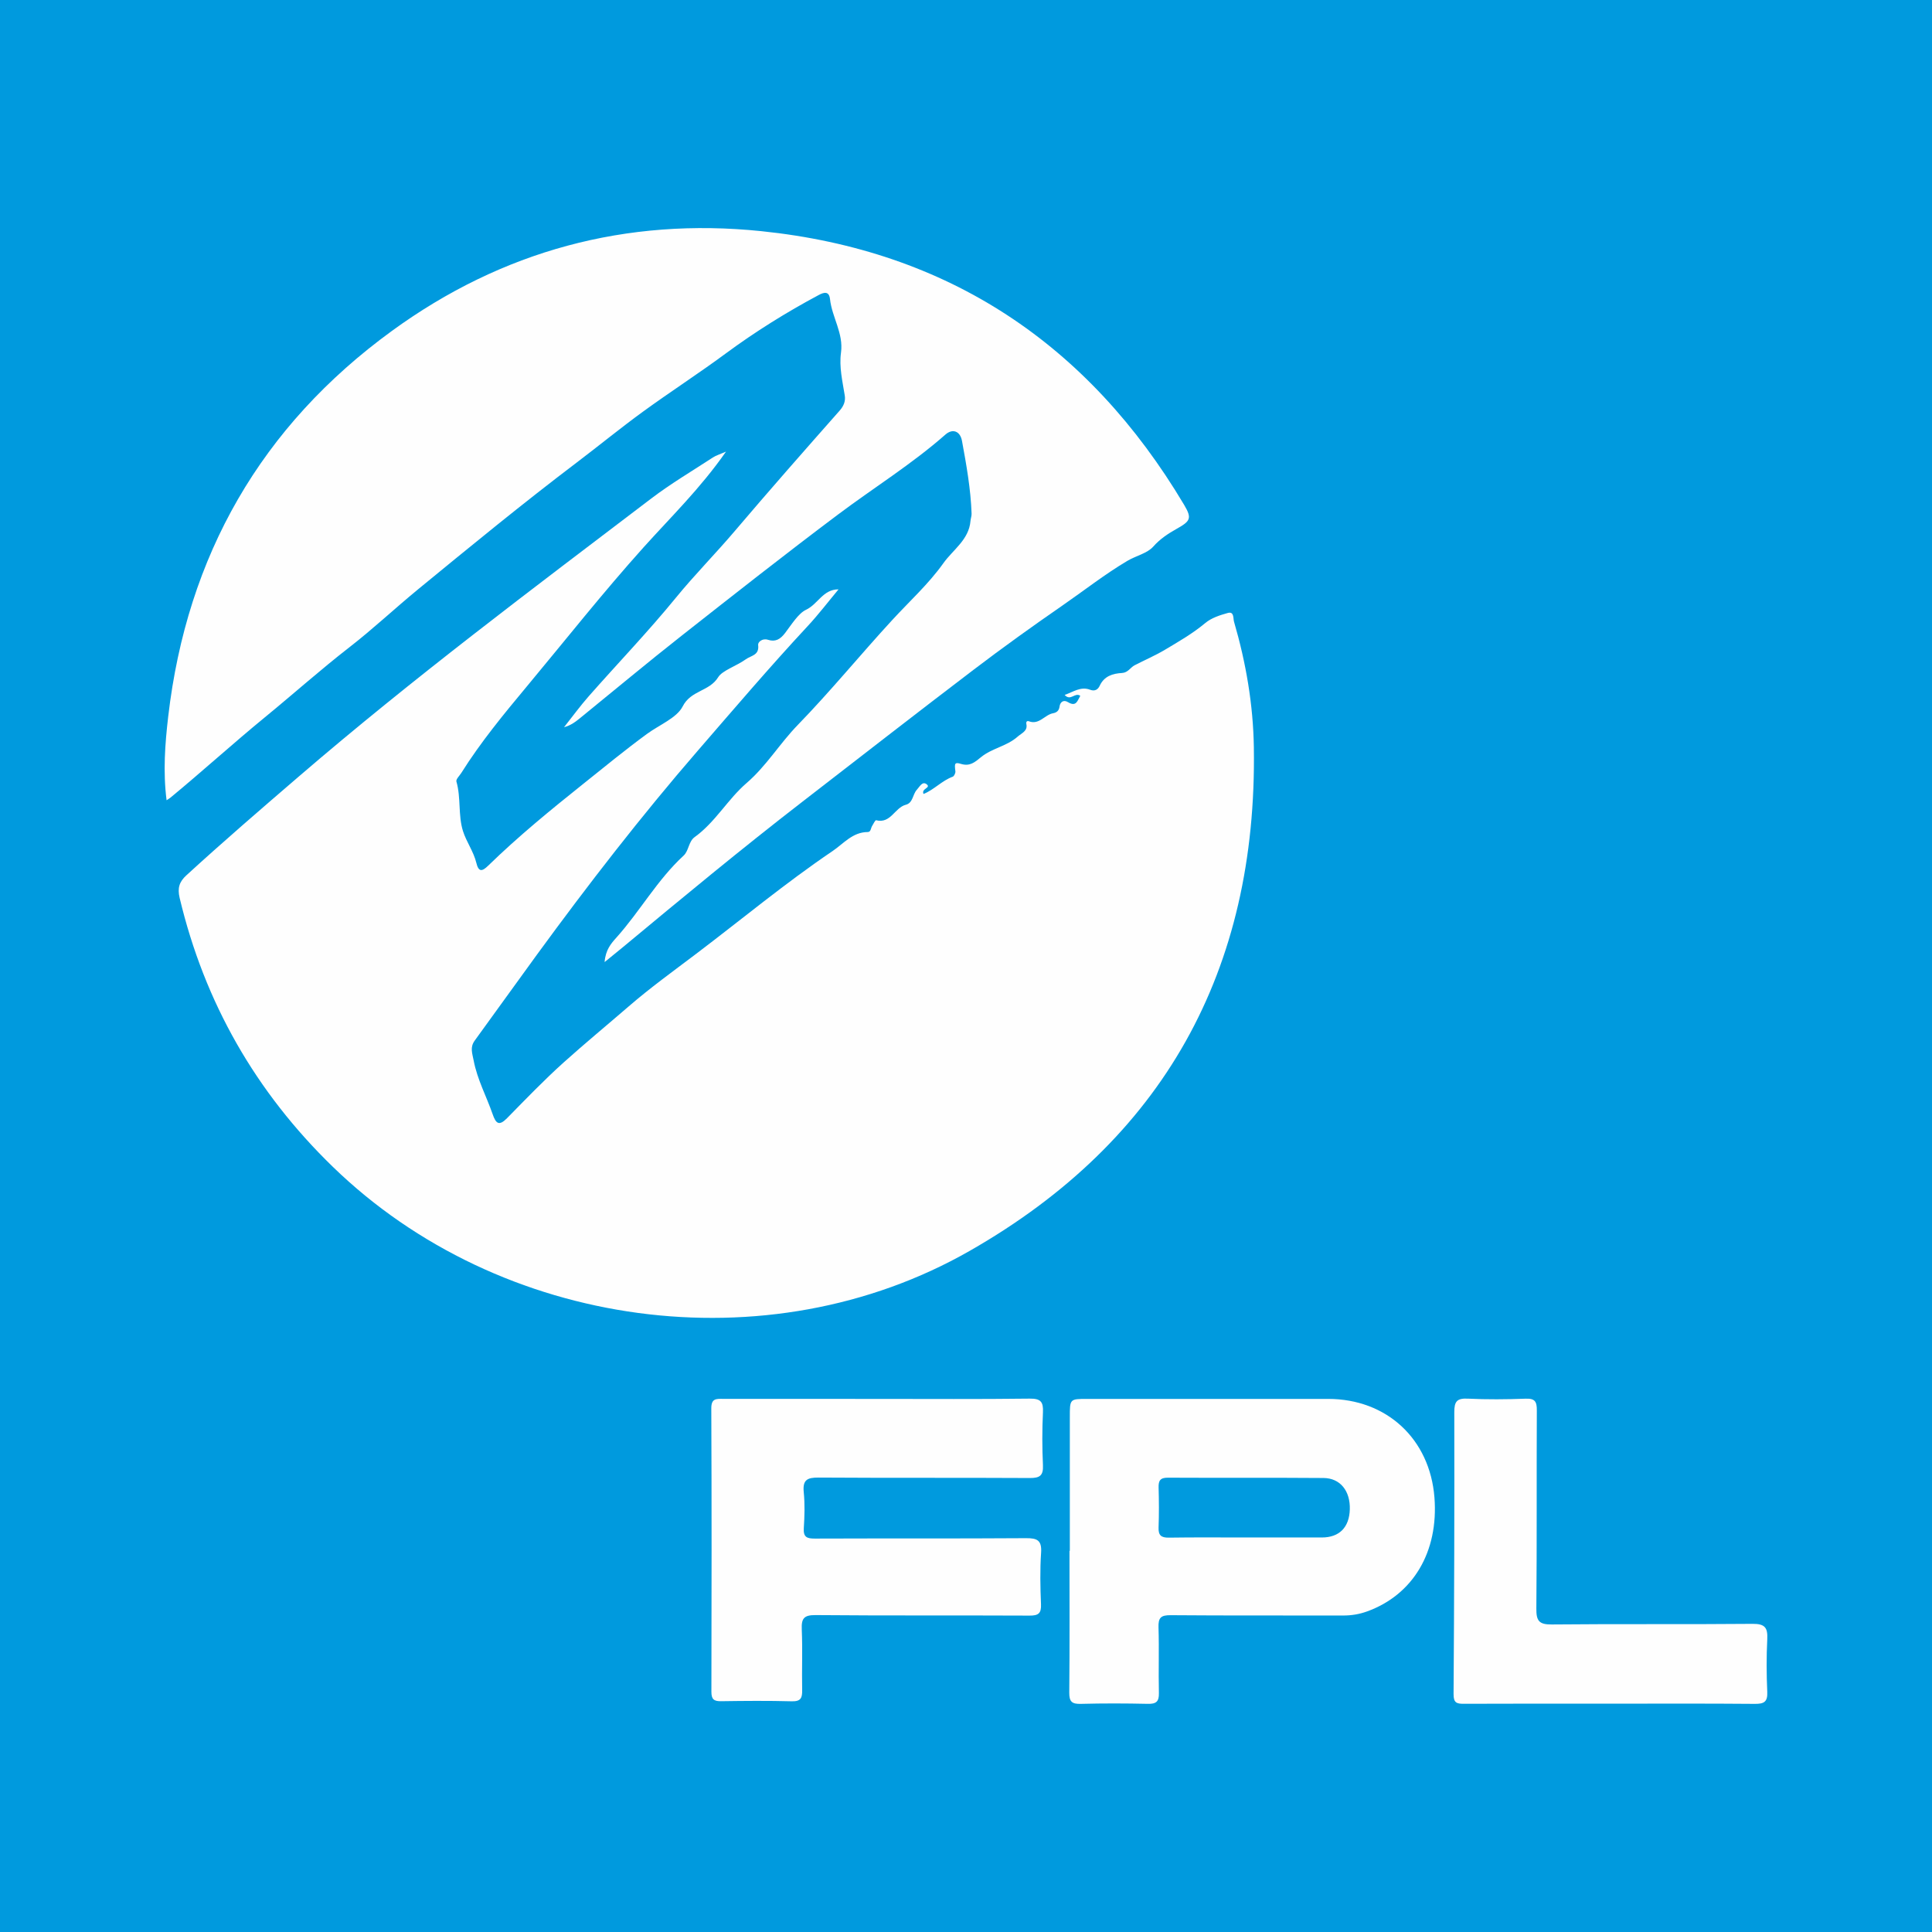
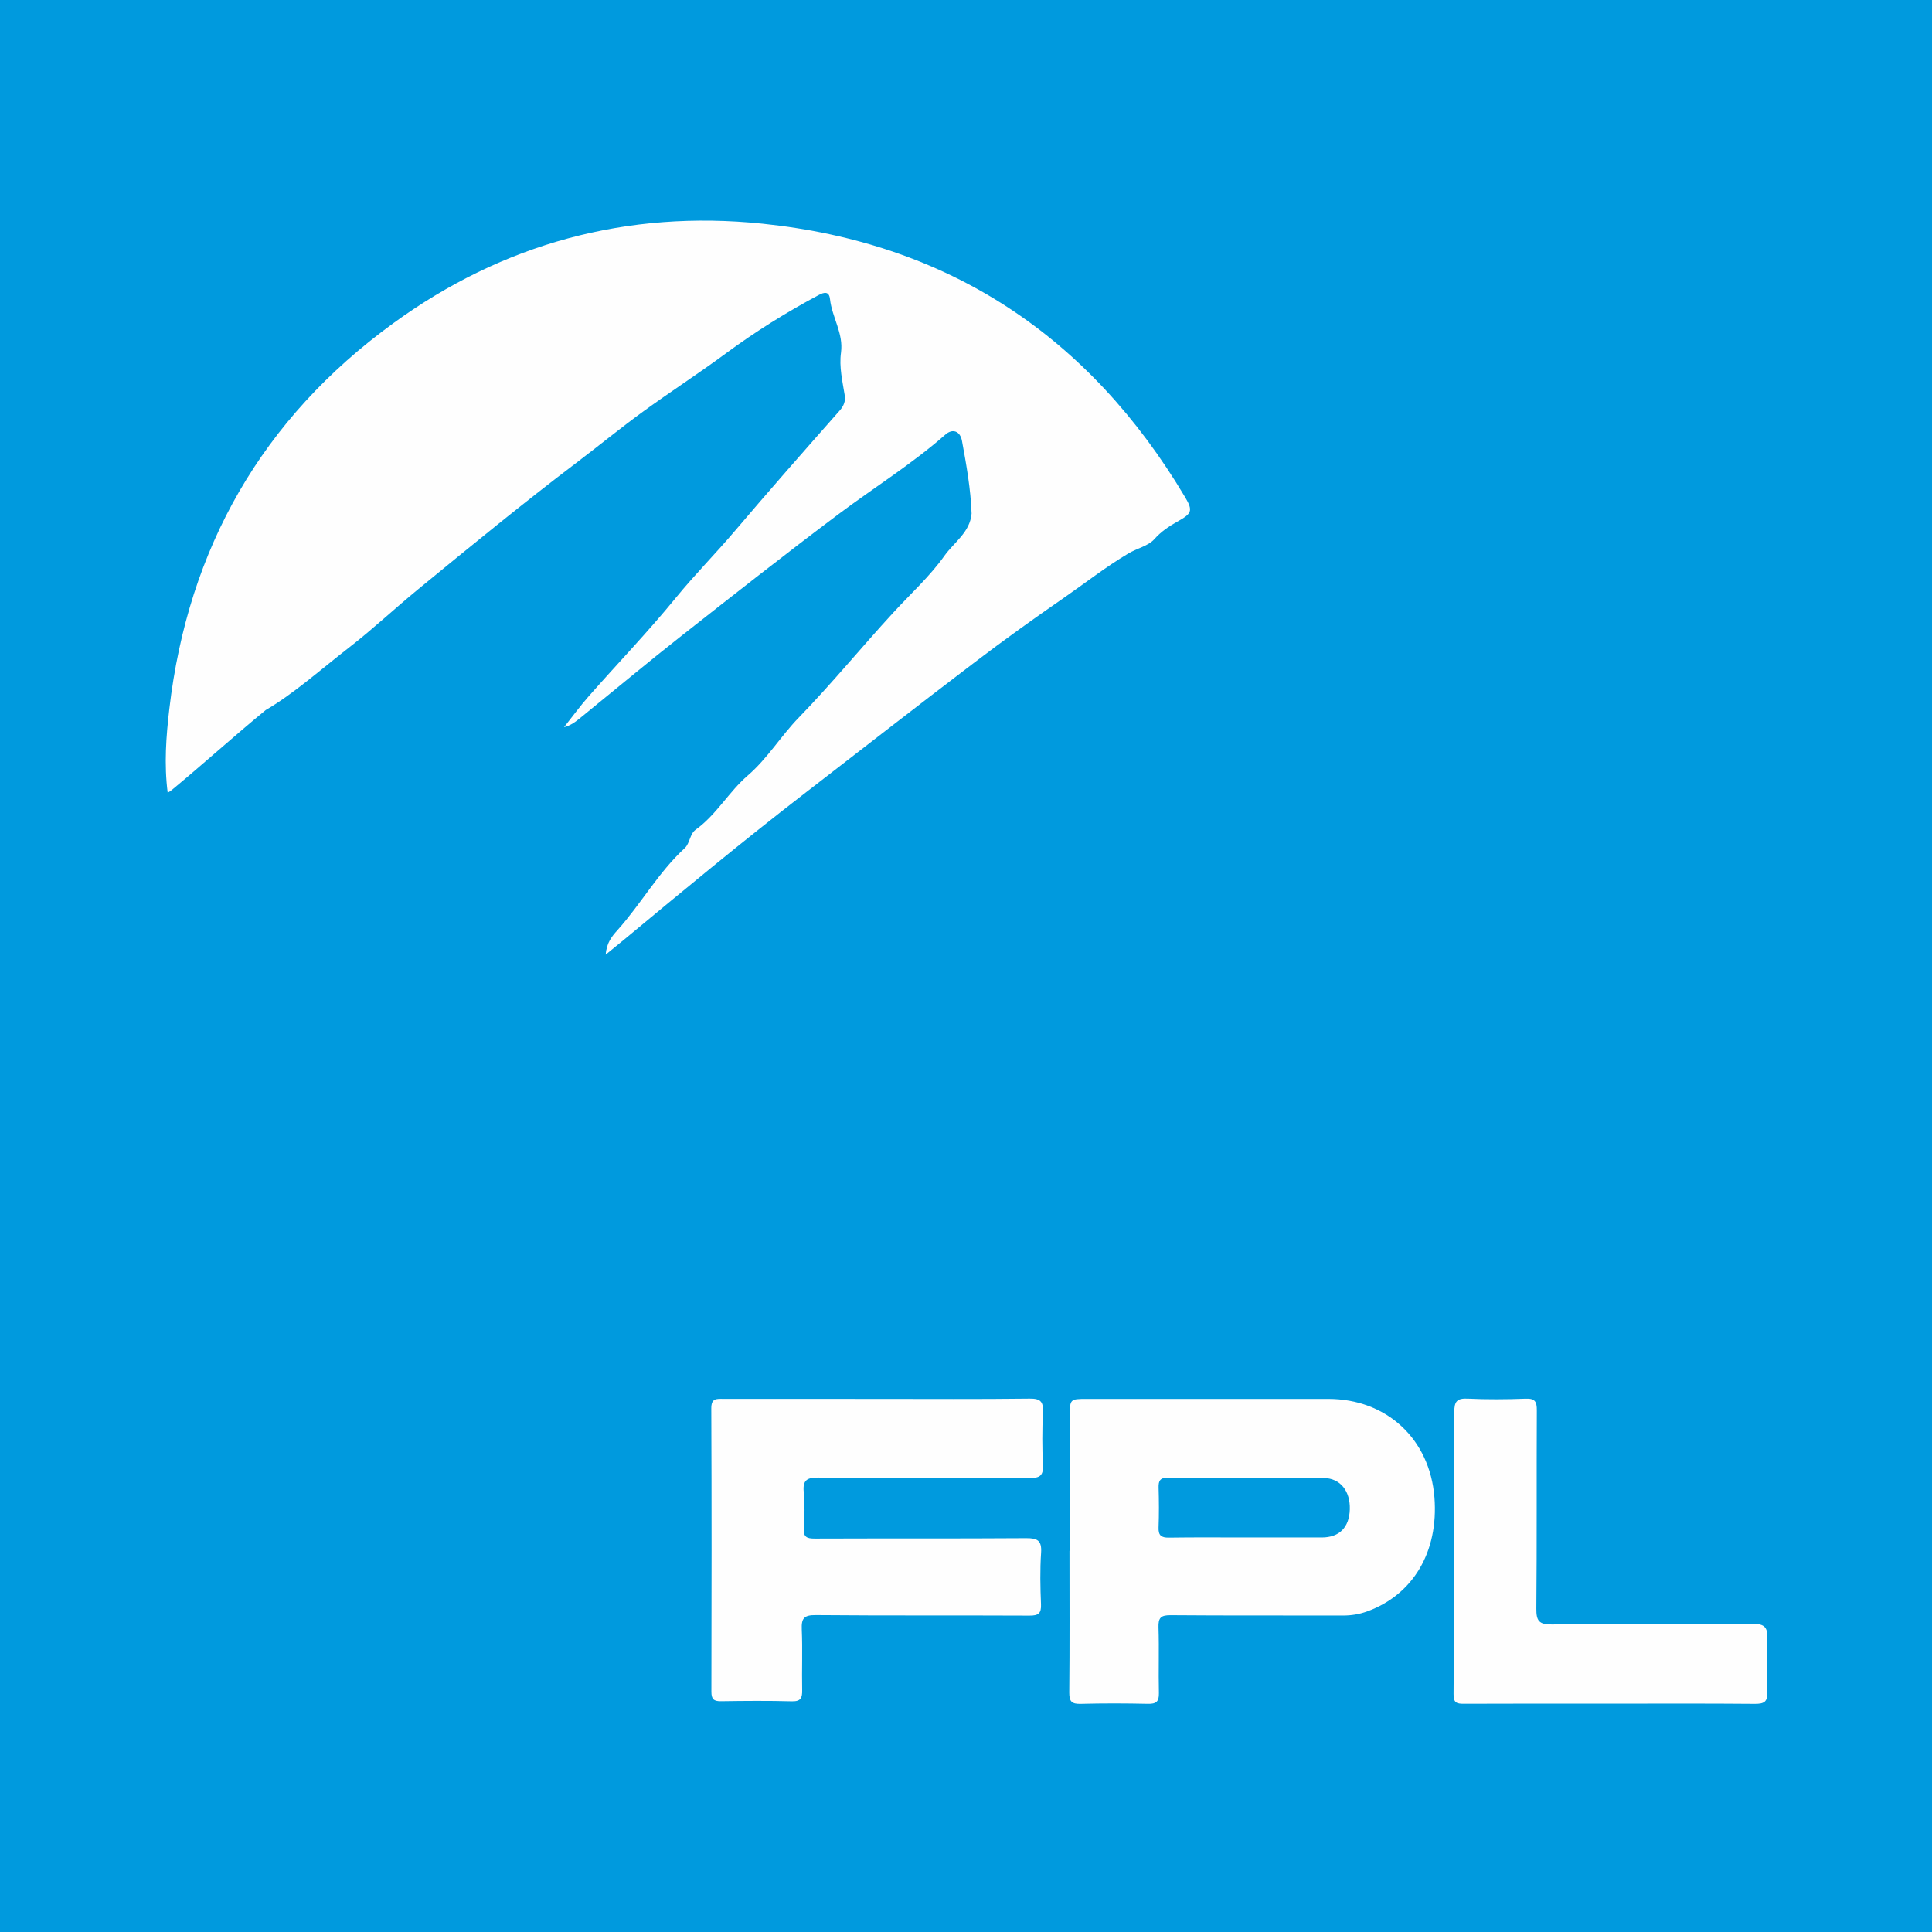
<svg xmlns="http://www.w3.org/2000/svg" version="1.1" id="Layer_1" x="0px" y="0px" width="200px" height="200px" viewBox="0 0 200 200" enable-background="new 0 0 200 200" xml:space="preserve">
  <rect fill="#009ADE" width="200" height="200" />
  <g>
-     <path fill="#FEFEFE" d="M129.798,77.347c-0.069-4.408-0.816-8.752-2.054-12.994c-0.099-0.34,0.032-1.085-0.644-0.898   c-0.815,0.226-1.697,0.511-2.327,1.038c-1.301,1.088-2.77,1.932-4.196,2.781c-0.976,0.581-2.076,1.055-3.115,1.591   c-0.457,0.236-0.682,0.766-1.312,0.802c-0.954,0.055-1.847,0.316-2.313,1.33c-0.163,0.354-0.477,0.601-0.986,0.407   c-0.978-0.373-1.737,0.224-2.639,0.536c0.631,0.682,1.049-0.306,1.619,0.09c-0.295,0.502-0.413,1.182-1.281,0.653   c-0.474-0.289-0.812,0.019-0.866,0.458c-0.056,0.462-0.336,0.632-0.674,0.694c-0.875,0.163-1.444,1.245-2.515,0.825   c-0.109-0.043-0.31-0.006-0.245,0.301c0.151,0.716-0.489,0.928-0.909,1.3c-1.112,0.987-2.656,1.197-3.775,2.11   c-0.653,0.533-1.158,0.99-2.093,0.706c-0.645-0.196-0.679-0.053-0.572,0.764c0.024,0.18-0.13,0.51-0.277,0.564   c-1.115,0.404-1.929,1.35-3.02,1.785c-0.265-0.571,0.809-0.617,0.328-0.999c-0.45-0.357-0.723,0.243-1.017,0.559   c-0.446,0.48-0.392,1.365-1.144,1.558c-1.152,0.295-1.562,1.992-3.079,1.603c-0.085-0.022-0.295,0.393-0.425,0.617   c-0.127,0.22-0.117,0.603-0.438,0.604c-1.573,0.007-2.493,1.192-3.639,1.967c-4.907,3.321-9.46,7.112-14.179,10.682   c-2.329,1.762-4.704,3.478-6.91,5.385c-2.247,1.943-4.542,3.833-6.749,5.817c-2.038,1.832-3.942,3.815-5.864,5.772   c-0.834,0.849-1.157,0.548-1.489-0.411c-0.641-1.852-1.587-3.581-1.964-5.551c-0.147-0.769-0.4-1.375,0.11-2.075   c2.16-2.961,4.287-5.947,6.449-8.907c5.289-7.239,10.779-14.332,16.644-21.104c3.748-4.328,7.468-8.693,11.372-12.89   c1.127-1.211,2.133-2.534,3.194-3.806c-1.622-0.005-2.119,1.53-3.369,2.115c-0.783,0.367-1.502,1.536-2.163,2.404   c-0.505,0.662-1.016,0.944-1.77,0.701c-0.579-0.187-1.056,0.236-1.019,0.534c0.137,1.078-0.722,1.083-1.283,1.489   c-0.946,0.685-2.426,1.154-2.852,1.848c-0.915,1.491-2.825,1.34-3.678,3.028c-0.599,1.184-2.424,1.913-3.696,2.845   c-2.254,1.65-4.407,3.423-6.582,5.16c-3.385,2.704-6.749,5.451-9.858,8.482c-0.645,0.629-0.994,0.653-1.223-0.293   c-0.283-1.17-1.027-2.169-1.381-3.284c-0.52-1.641-0.194-3.447-0.682-5.136c-0.067-0.231,0.324-0.6,0.513-0.899   c2.008-3.196,4.402-6.094,6.813-8.989c3.999-4.803,7.871-9.708,12.053-14.36c2.831-3.148,5.885-6.112,8.529-9.904   c-0.661,0.29-1.039,0.398-1.355,0.604c-2.139,1.398-4.351,2.703-6.381,4.247c-12.307,9.362-24.688,18.633-36.422,28.725   c-3.941,3.39-7.879,6.782-11.713,10.293c-0.71,0.65-0.935,1.298-0.69,2.327c2.582,10.835,7.874,20.092,15.866,27.847   c17.295,16.783,45.001,20.646,65.923,8.695C120.441,118.035,130.162,100.445,129.798,77.347z" />
-     <path fill="#FEFEFE" d="M36.195,66.984c2.446-1.898,4.708-4.03,7.104-5.995c5.414-4.441,10.827-8.884,16.41-13.114   c2.294-1.738,4.522-3.565,6.849-5.258c2.818-2.051,5.752-3.943,8.555-6.013c3.07-2.267,6.291-4.275,9.651-6.069   c0.537-0.287,1.067-0.417,1.158,0.429c0.203,1.881,1.411,3.542,1.138,5.536c-0.205,1.496,0.154,2.967,0.389,4.441   c0.09,0.562-0.088,1.068-0.524,1.561c-3.66,4.143-7.314,8.293-10.892,12.507c-1.975,2.326-4.124,4.489-6.059,6.859   c-2.863,3.507-6.009,6.782-9.005,10.181c-0.911,1.033-1.724,2.152-2.581,3.232c0.722-0.186,1.222-0.587,1.72-0.992   c3.483-2.831,6.929-5.709,10.457-8.484c5.372-4.225,10.739-8.454,16.208-12.557c3.689-2.768,7.625-5.205,11.099-8.263   c0.734-0.646,1.523-0.371,1.712,0.655c0.458,2.489,0.905,4.985,0.994,7.524c0.009,0.256-0.093,0.514-0.115,0.773   c-0.161,1.941-1.821,2.978-2.809,4.369c-1.514,2.132-3.498,3.93-5.282,5.87c-3.305,3.591-6.39,7.376-9.796,10.88   c-1.853,1.906-3.245,4.242-5.278,5.993c-1.975,1.701-3.247,4.064-5.388,5.606c-0.633,0.456-0.605,1.422-1.139,1.913   c-2.728,2.509-4.524,5.773-6.974,8.505c-0.538,0.6-1.11,1.254-1.209,2.522c0.797-0.649,1.346-1.088,1.887-1.538   c6.144-5.104,12.295-10.199,18.616-15.083c5.898-4.557,11.775-9.139,17.707-13.651c2.997-2.279,6.058-4.479,9.156-6.619   c2.243-1.549,4.387-3.239,6.742-4.638c0.898-0.534,2.062-0.775,2.685-1.478c0.701-0.792,1.531-1.338,2.362-1.805   c1.477-0.829,1.69-1.091,0.834-2.527c-9.917-16.656-24.439-26.331-43.764-28.326c-13.985-1.444-26.85,2.036-38.232,10.318   c-13.552,9.861-21.224,23.268-23.166,39.913c-0.332,2.842-0.549,5.719-0.17,8.681c0.209-0.141,0.318-0.201,0.412-0.279   c3.289-2.716,6.45-5.59,9.741-8.29C30.343,71.862,33.184,69.321,36.195,66.984z" />
+     <path fill="#FEFEFE" d="M36.195,66.984c2.446-1.898,4.708-4.03,7.104-5.995c5.414-4.441,10.827-8.884,16.41-13.114   c2.294-1.738,4.522-3.565,6.849-5.258c2.818-2.051,5.752-3.943,8.555-6.013c3.07-2.267,6.291-4.275,9.651-6.069   c0.537-0.287,1.067-0.417,1.158,0.429c0.203,1.881,1.411,3.542,1.138,5.536c-0.205,1.496,0.154,2.967,0.389,4.441   c0.09,0.562-0.088,1.068-0.524,1.561c-3.66,4.143-7.314,8.293-10.892,12.507c-1.975,2.326-4.124,4.489-6.059,6.859   c-2.863,3.507-6.009,6.782-9.005,10.181c-0.911,1.033-1.724,2.152-2.581,3.232c0.722-0.186,1.222-0.587,1.72-0.992   c3.483-2.831,6.929-5.709,10.457-8.484c5.372-4.225,10.739-8.454,16.208-12.557c3.689-2.768,7.625-5.205,11.099-8.263   c0.734-0.646,1.523-0.371,1.712,0.655c0.458,2.489,0.905,4.985,0.994,7.524c-0.161,1.941-1.821,2.978-2.809,4.369c-1.514,2.132-3.498,3.93-5.282,5.87c-3.305,3.591-6.39,7.376-9.796,10.88   c-1.853,1.906-3.245,4.242-5.278,5.993c-1.975,1.701-3.247,4.064-5.388,5.606c-0.633,0.456-0.605,1.422-1.139,1.913   c-2.728,2.509-4.524,5.773-6.974,8.505c-0.538,0.6-1.11,1.254-1.209,2.522c0.797-0.649,1.346-1.088,1.887-1.538   c6.144-5.104,12.295-10.199,18.616-15.083c5.898-4.557,11.775-9.139,17.707-13.651c2.997-2.279,6.058-4.479,9.156-6.619   c2.243-1.549,4.387-3.239,6.742-4.638c0.898-0.534,2.062-0.775,2.685-1.478c0.701-0.792,1.531-1.338,2.362-1.805   c1.477-0.829,1.69-1.091,0.834-2.527c-9.917-16.656-24.439-26.331-43.764-28.326c-13.985-1.444-26.85,2.036-38.232,10.318   c-13.552,9.861-21.224,23.268-23.166,39.913c-0.332,2.842-0.549,5.719-0.17,8.681c0.209-0.141,0.318-0.201,0.412-0.279   c3.289-2.716,6.45-5.59,9.741-8.29C30.343,71.862,33.184,69.321,36.195,66.984z" />
    <path fill="#FEFEFE" d="M137.484,144.814c-8.313,0-16.626,0-24.938,0c-1.798,0-1.798,0-1.798,1.863c0,4.623,0,9.246,0,13.869   c-0.012,0-0.023,0-0.035,0c0,4.889,0.026,9.779-0.022,14.668c-0.009,0.951,0.279,1.194,1.196,1.17   c2.31-0.062,4.623-0.055,6.934-0.003c0.86,0.019,1.169-0.223,1.148-1.116c-0.055-2.266,0.033-4.536-0.041-6.8   c-0.032-0.993,0.241-1.27,1.251-1.261c5.956,0.05,11.913,0.017,17.87,0.033c0.859,0.002,1.669-0.133,2.474-0.424   c4.767-1.727,7.406-6.178,6.971-11.79C148.022,148.961,143.55,144.814,137.484,144.814z M136.852,159.159   c-2.574,0.007-5.149,0.002-7.723,0.001c-2.708,0-5.415-0.026-8.122,0.016c-0.808,0.012-1.103-0.24-1.072-1.058   c0.052-1.374,0.043-2.752,0.003-4.127c-0.021-0.715,0.17-1.025,0.958-1.021c5.371,0.029,10.741-0.01,16.112,0.032   c1.74,0.013,2.782,1.345,2.724,3.255C139.674,158.114,138.651,159.154,136.852,159.159z" />
    <path fill="#FEFEFE" d="M106.596,144.785c-5.243,0.066-10.488,0.029-15.731,0.029c-5.333,0-10.666,0.004-15.998-0.005   c-0.701-0.001-1.239-0.072-1.234,0.99c0.043,9.777,0.033,19.554,0.011,29.33c-0.002,0.77,0.251,0.991,0.994,0.98   c2.444-0.036,4.889-0.057,7.332,0.009c0.946,0.025,1.086-0.367,1.07-1.171c-0.043-2.088,0.051-4.18-0.04-6.265   c-0.05-1.14,0.217-1.499,1.44-1.488c7.376,0.066,14.754,0.017,22.131,0.053c0.92,0.005,1.234-0.225,1.194-1.176   c-0.075-1.774-0.111-3.56,0.009-5.33c0.087-1.281-0.388-1.519-1.562-1.51c-7.288,0.05-14.576,0.013-21.864,0.042   c-0.829,0.003-1.198-0.158-1.138-1.082c0.081-1.239,0.117-2.497-0.007-3.729c-0.128-1.28,0.378-1.513,1.545-1.505   c7.288,0.049,14.576,0.006,21.864,0.047c1.037,0.006,1.405-0.258,1.354-1.335c-0.086-1.818-0.087-3.646,0-5.464   C108.017,145.127,107.745,144.77,106.596,144.785z" />
    <path fill="#FEFEFE" d="M181.425,168.1c-6.93,0.066-13.861-0.006-20.792,0.064c-1.321,0.013-1.602-0.385-1.59-1.641   c0.062-6.841,0.014-13.684,0.049-20.525c0.005-0.897-0.186-1.244-1.156-1.207c-1.996,0.076-4.001,0.091-5.996-0.004   c-1.124-0.054-1.394,0.294-1.392,1.398c0.02,9.729-0.009,19.457-0.075,29.186c-0.006,0.899,0.311,1.008,1.06,1.004   c5.02-0.023,10.041-0.012,15.061-0.012c5.02,0,10.041-0.024,15.061,0.021c0.967,0.009,1.339-0.212,1.292-1.246   c-0.083-1.818-0.091-3.645,0.001-5.462C183.006,168.489,182.694,168.088,181.425,168.1z" />
  </g>
</svg>